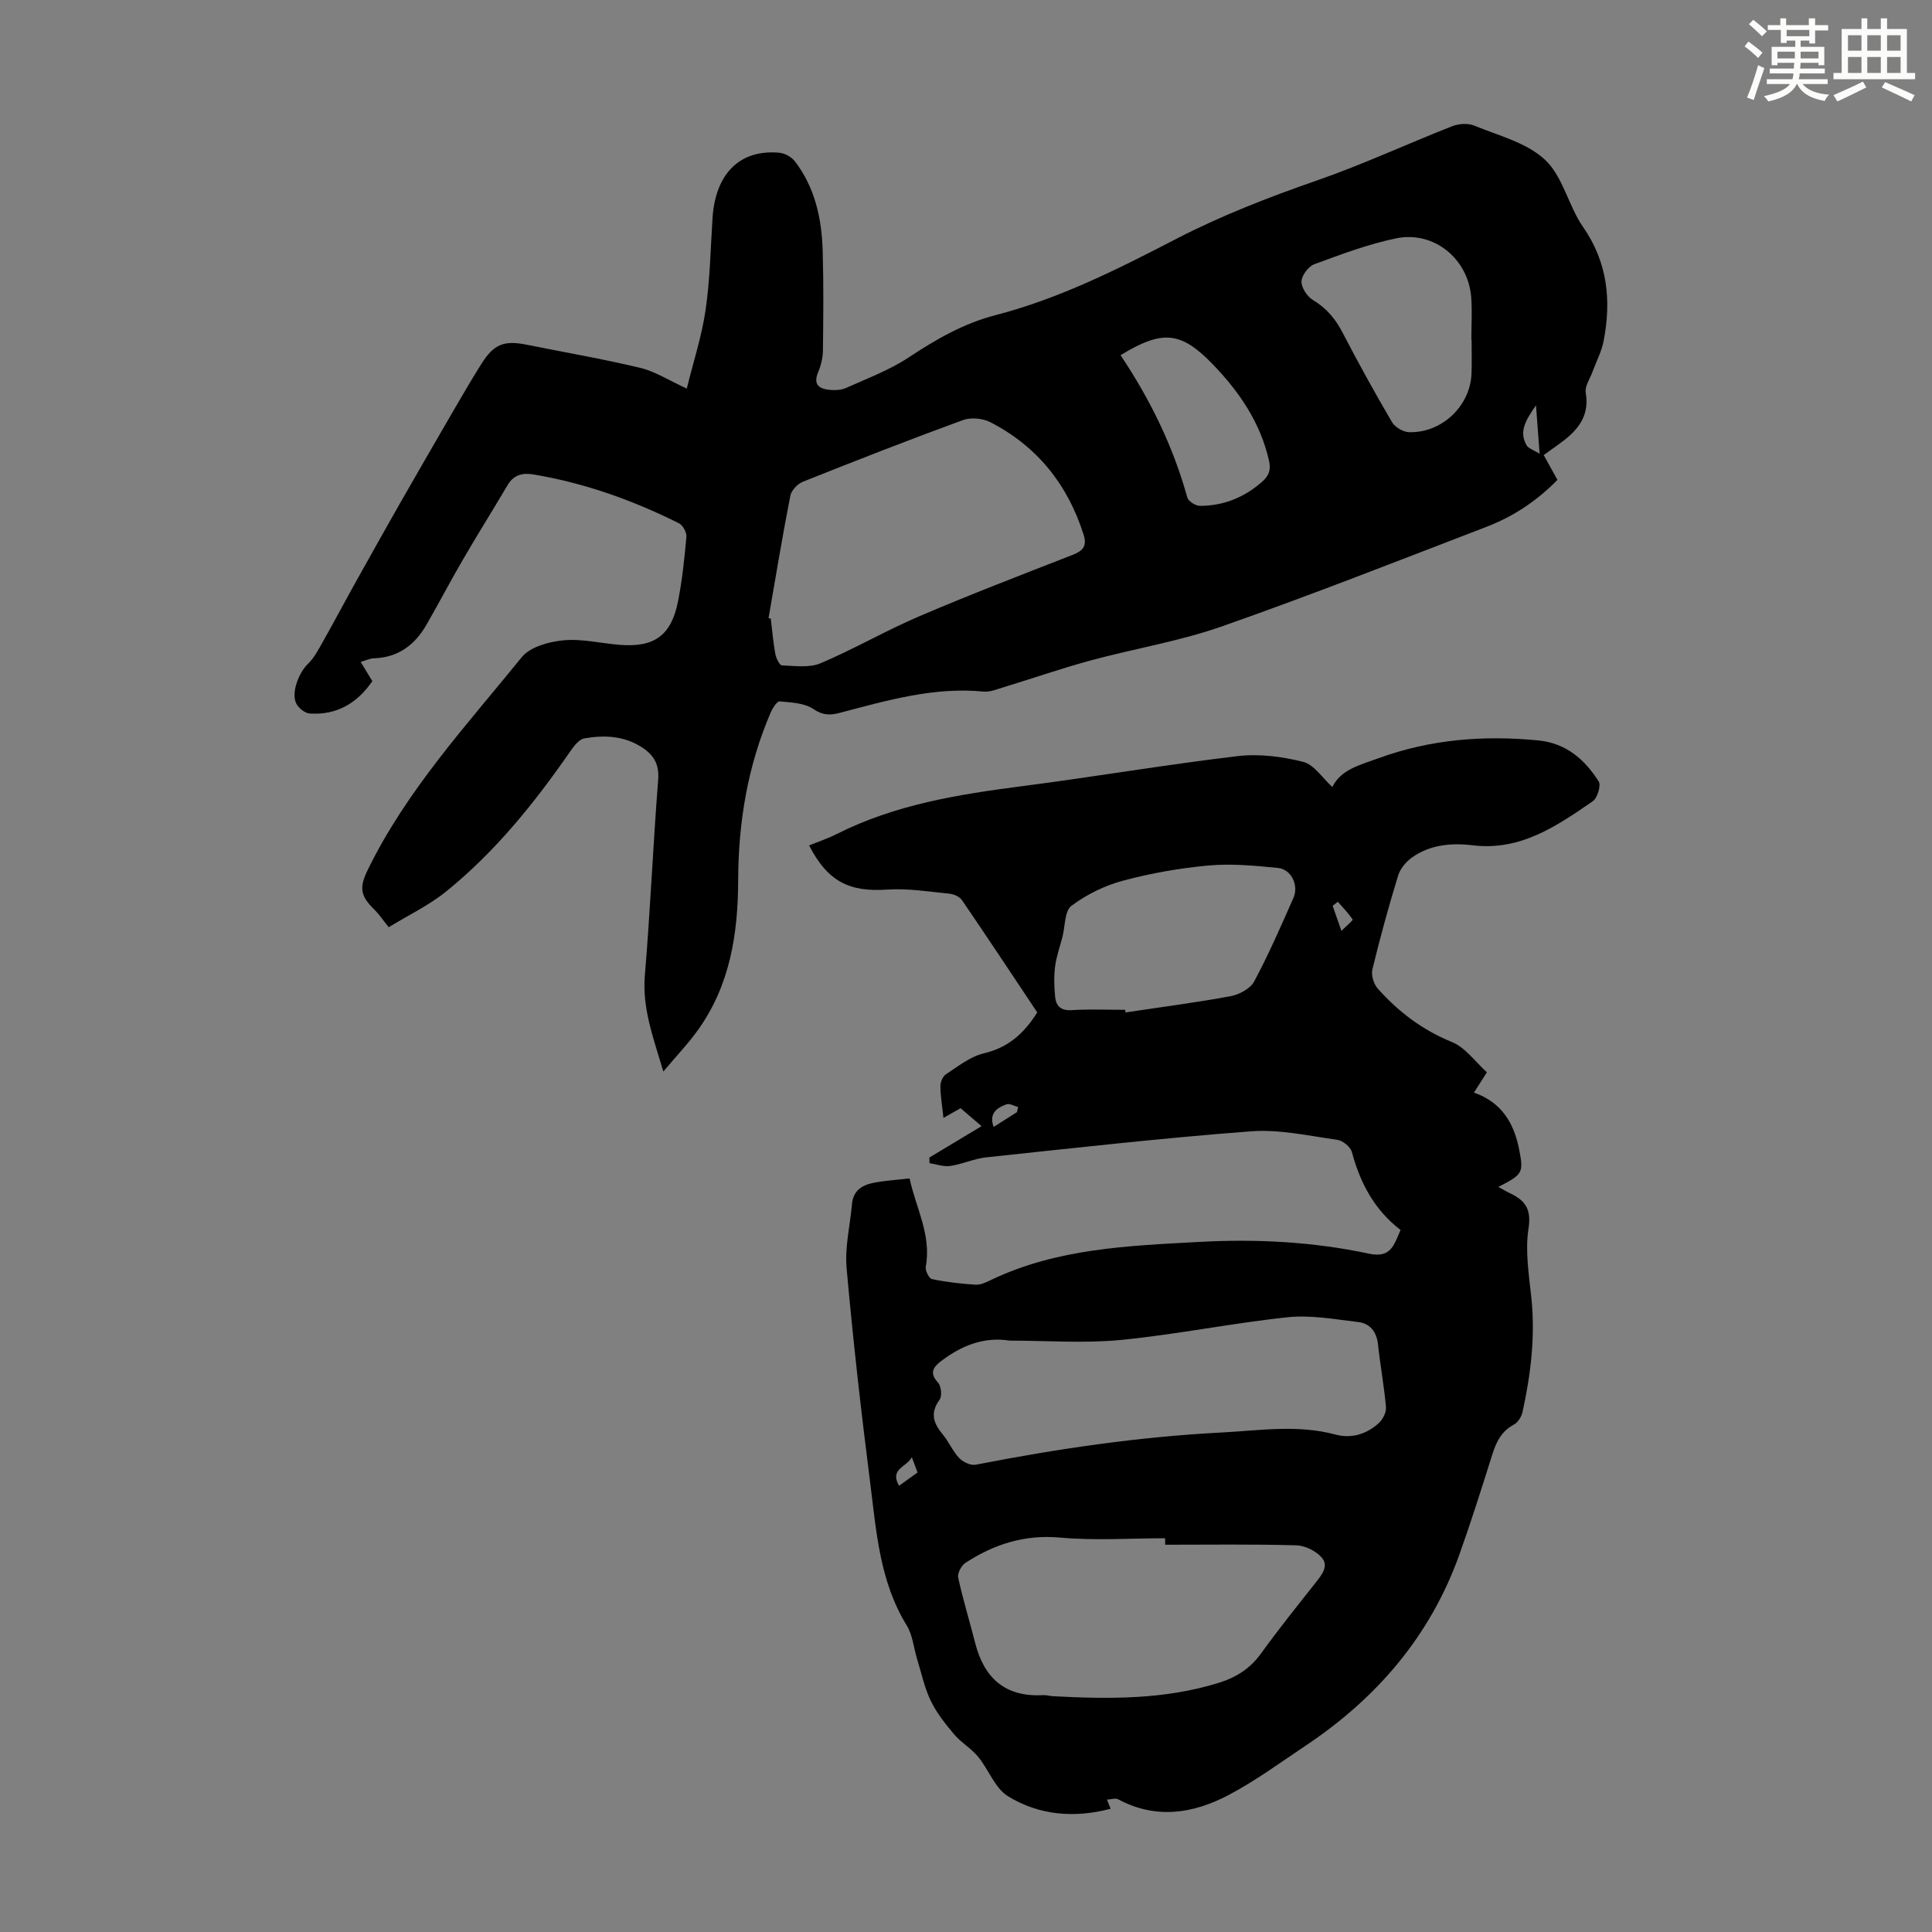
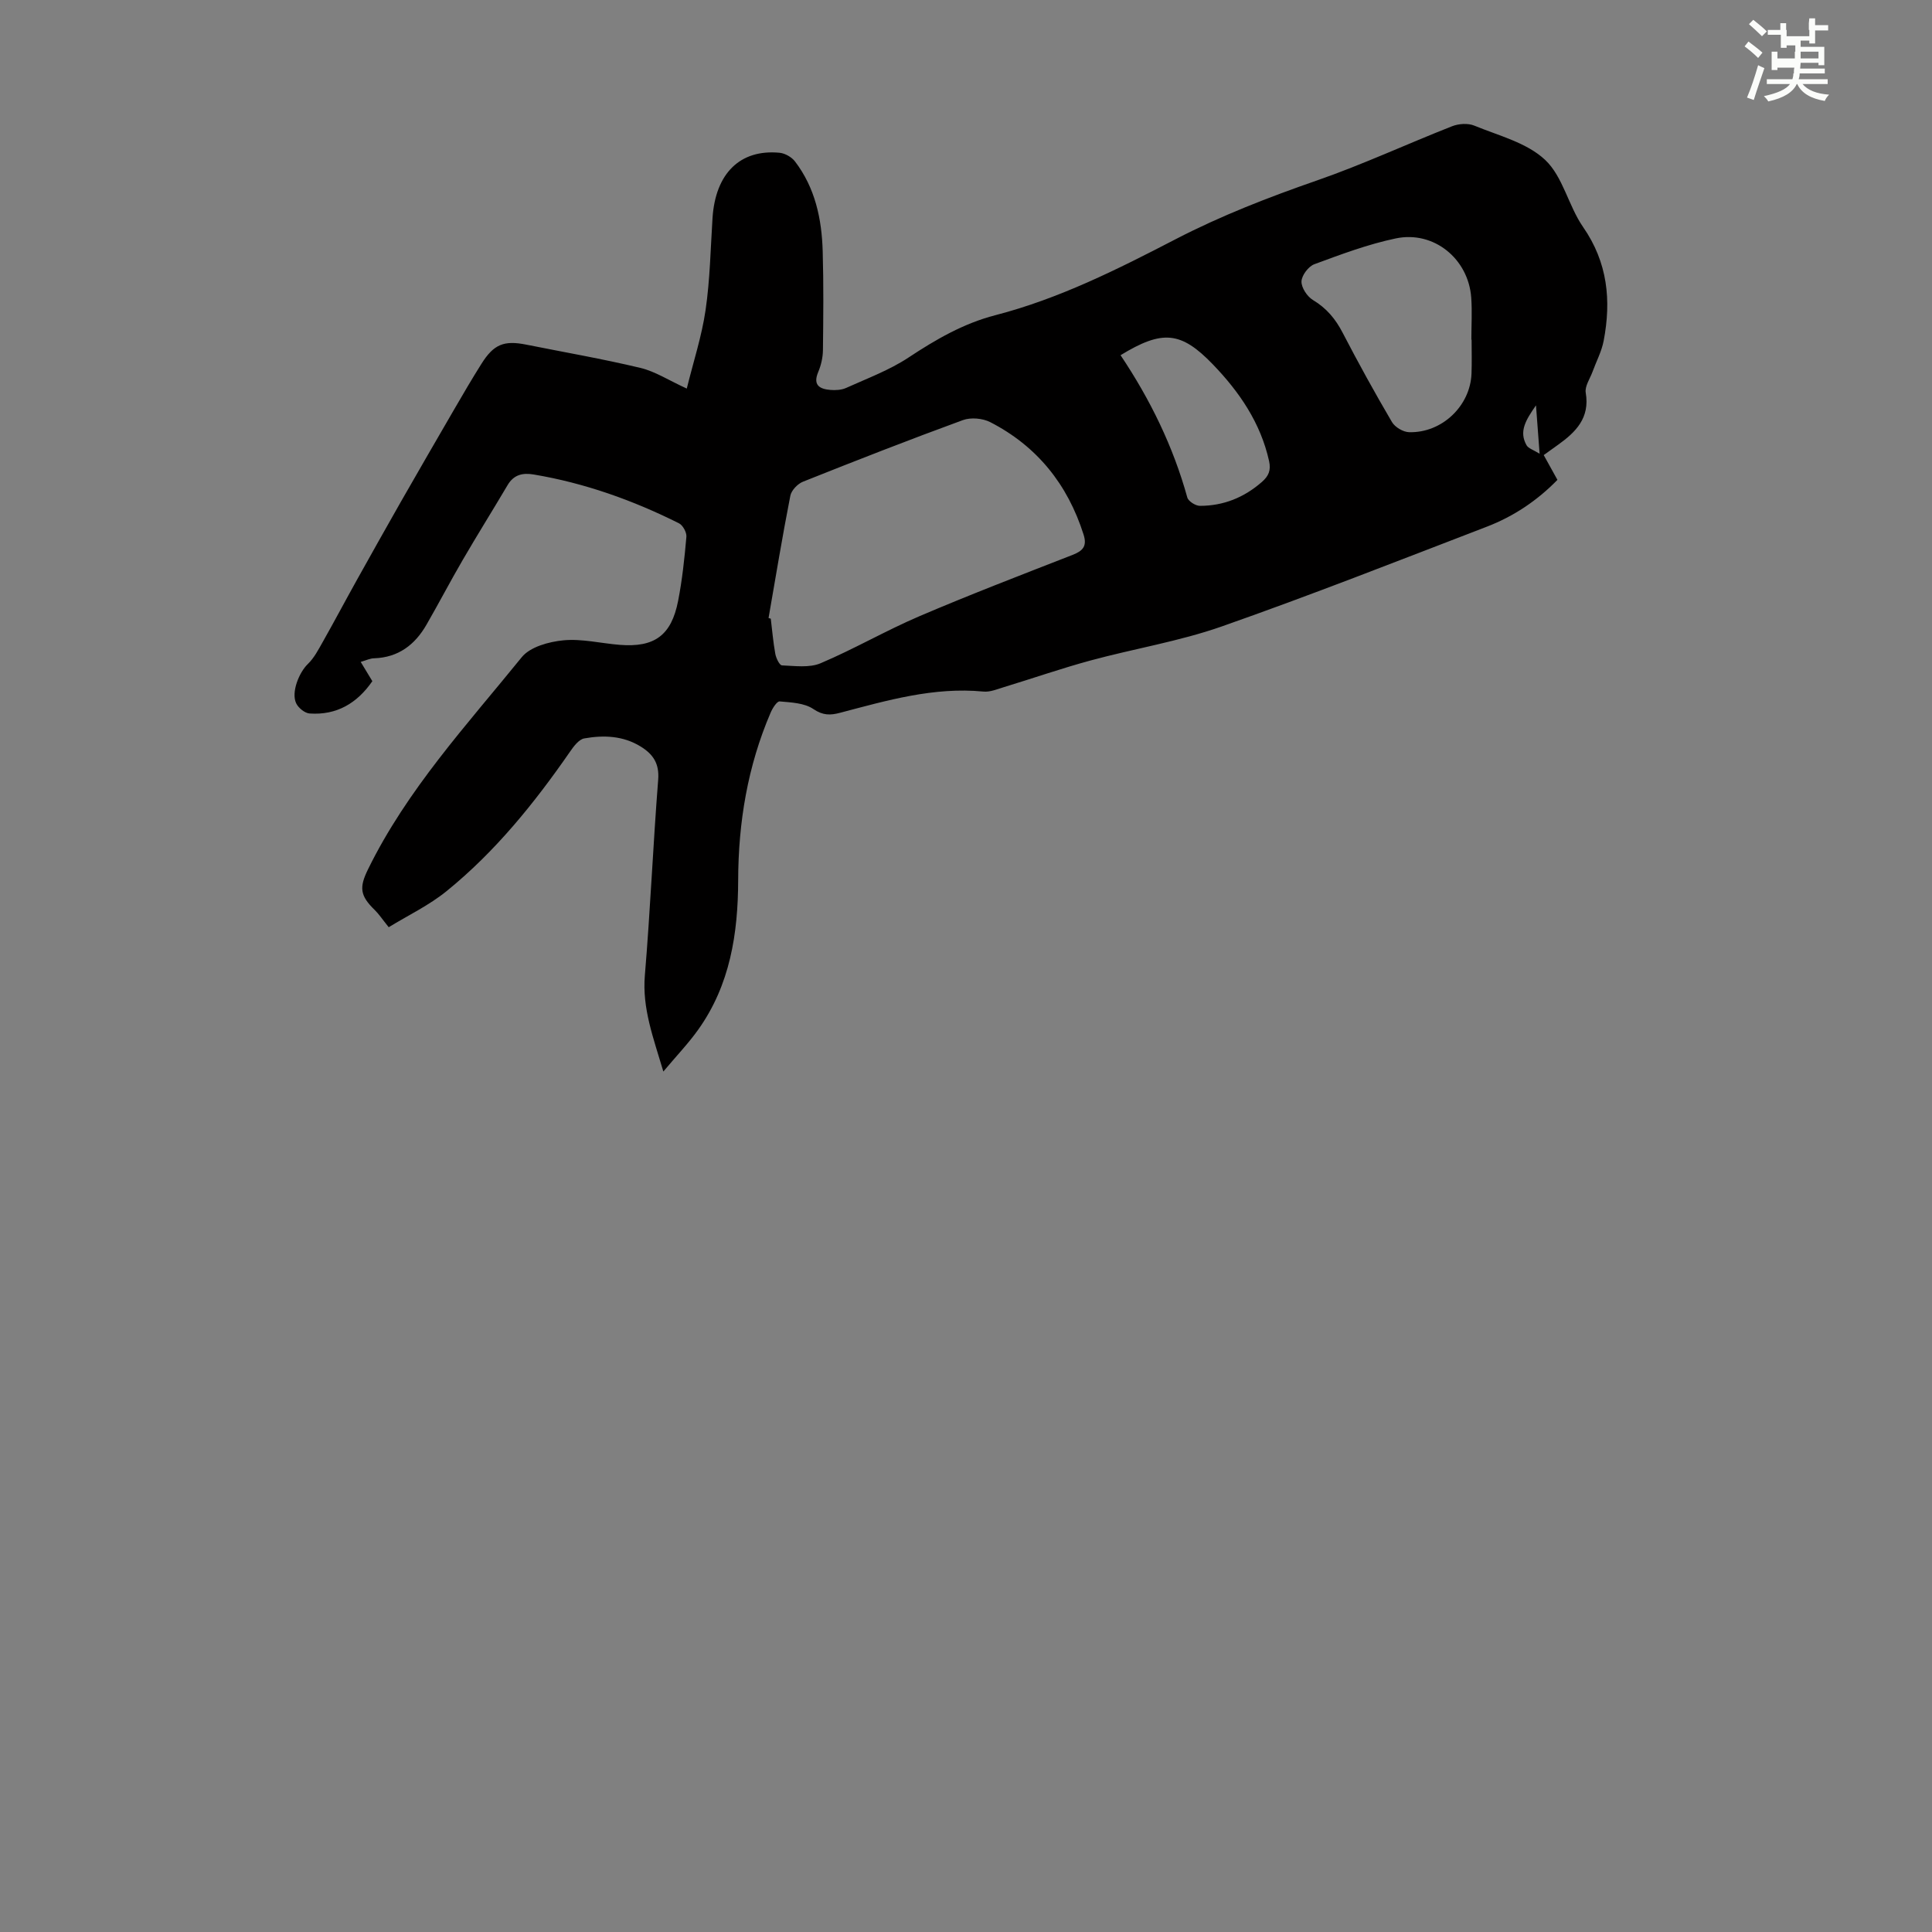
<svg xmlns="http://www.w3.org/2000/svg" enable-background="new 0 0 400 400" viewBox="0 0 400 400">
  <rect x="0" y="0" width="400" height="400" fill="#808080" stroke="none" />
-   <path d="m307.85 222.01c-1.14 1.79-1.8 2.81-2.69 4.2 5.7 1.99 8.29 6.27 9.36 11.76.94 4.82.8 5.16-4.3 7.77.85.46 1.6.92 2.38 1.29 3.13 1.48 4.5 3.26 3.86 7.33-.72 4.63.09 9.56.59 14.32.84 8.02-.12 15.86-1.82 23.64-.21.97-.94 2.16-1.77 2.61-2.62 1.38-3.69 3.64-4.52 6.28-2.18 6.93-4.37 13.86-6.81 20.7-6.02 16.81-17.06 29.65-31.77 39.48-5.28 3.53-10.43 7.32-16.03 10.27-7.29 3.84-15.01 5.05-22.8.88-.6-.32-1.55.02-2.34.05.22.57.45 1.14.75 1.89-7.4 1.96-14.75 1.41-21.25-2.59-2.71-1.66-3.99-5.53-6.19-8.18-1.43-1.73-3.52-2.93-4.97-4.65-1.82-2.15-3.62-4.43-4.83-6.94-1.3-2.69-1.92-5.7-2.81-8.59-.72-2.35-.93-5-2.17-7.02-5.62-9.12-6.28-19.47-7.57-29.62-1.88-14.75-3.55-29.53-4.87-44.34-.39-4.37.73-8.87 1.12-13.31.24-2.74 2.11-3.88 4.41-4.34 2.38-.48 4.83-.61 7.51-.92 1.3 6.1 4.56 11.71 3.35 18.27-.15.79.67 2.44 1.27 2.57 2.97.62 6.01.97 9.04 1.16 1.04.07 2.18-.49 3.18-.97 13.7-6.56 28.48-7.09 43.23-7.89 11.79-.64 23.52-.02 35.05 2.44 4.58.98 5.17-1.84 6.53-4.91-5.34-4.08-8.35-9.66-10.07-16.12-.29-1.07-1.88-2.38-3.01-2.54-5.95-.83-12.01-2.21-17.91-1.76-18.28 1.38-36.51 3.45-54.75 5.38-2.53.27-4.96 1.41-7.49 1.79-1.38.2-2.86-.36-4.3-.58-.01-.39-.01-.78-.02-1.17 3.49-2.1 6.98-4.2 10.8-6.49-1.62-1.39-2.95-2.53-4.34-3.72-1.13.64-2.16 1.22-3.55 2.01-.25-2.39-.61-4.46-.63-6.54-.01-.85.48-2.06 1.14-2.49 2.51-1.63 5.03-3.67 7.83-4.33 5.01-1.18 8.31-4.06 11.08-8.48-5.13-7.69-10.3-15.51-15.58-23.24-.49-.71-1.66-1.25-2.57-1.34-4.31-.42-8.67-1.14-12.94-.85-7.81.53-12.3-1.66-16.14-9.14 1.93-.79 3.91-1.45 5.75-2.38 12.09-6.1 25.17-8.19 38.41-9.9 14.86-1.92 29.64-4.44 44.52-6.21 4.45-.53 9.22.08 13.59 1.18 2.28.57 4 3.35 6.06 5.21 1.76-3.63 5.74-4.57 9.62-5.98 10.73-3.91 21.71-4.75 32.98-3.67 5.79.56 9.64 3.94 12.54 8.49.53.83-.27 3.45-1.23 4.11-7.47 5.14-14.95 10.32-24.86 9.12-4.36-.53-8.81-.15-12.56 2.52-1.24.88-2.44 2.33-2.88 3.76-1.96 6.41-3.74 12.88-5.32 19.4-.29 1.19.26 3.04 1.1 3.98 4.27 4.8 9.24 8.57 15.34 11.06 2.77 1.1 4.8 4.05 7.27 6.28zm-98.81 55.55c-5.39-.85-10.06 1.08-14.26 4.29-1.58 1.21-2.39 2.44-.59 4.38.68.72.89 2.82.33 3.58-1.99 2.73-1.28 4.84.64 7.14 1.28 1.53 2.08 3.5 3.44 4.93.79.83 2.39 1.58 3.43 1.37 16.8-3.28 33.69-5.78 50.8-6.66 7.9-.41 15.79-1.7 23.67.42 3.33.89 6.49-.09 9.01-2.42.82-.76 1.54-2.22 1.44-3.28-.38-4.34-1.19-8.64-1.65-12.97-.28-2.62-1.65-4.33-4.08-4.62-4.85-.58-9.82-1.5-14.61-1-11.55 1.22-22.98 3.57-34.54 4.7-7.6.74-15.34.14-23.03.14zm32.19 42.26c0-.45 0-.9 0-1.34-7.25 0-14.55.51-21.75-.14-7.36-.66-13.66 1.37-19.59 5.23-.85.55-1.7 2.16-1.51 3.05.99 4.57 2.38 9.04 3.53 13.58 1.87 7.31 6.28 11.2 14.06 10.76.66-.04 1.33.18 2 .22 11.63.62 23.23.73 34.52-2.82 3.5-1.1 6.36-2.94 8.58-6.01 3.59-4.98 7.45-9.78 11.26-14.6 1.29-1.64 2.87-3.51 1.3-5.3-1.2-1.36-3.45-2.46-5.27-2.51-9.04-.25-18.09-.12-27.13-.12zm-8.29-110.75c.03.18.06.36.09.54 7.27-1.09 14.57-2.03 21.79-3.37 1.78-.33 4.06-1.57 4.85-3.05 3-5.61 5.55-11.46 8.12-17.28 1.16-2.62-.45-5.94-3.2-6.21-4.76-.47-9.62-.94-14.35-.51-5.97.54-11.96 1.6-17.75 3.15-3.78 1.01-7.54 2.86-10.66 5.2-1.43 1.07-1.29 4.22-1.86 6.43-.53 2.06-1.27 4.09-1.53 6.18-.26 2.07-.19 4.21.02 6.29.19 1.87 1.22 2.84 3.41 2.7 3.68-.23 7.38-.07 11.07-.07zm-22.39 21.19c.08-.35.16-.71.24-1.06-.81-.21-1.77-.8-2.42-.56-1.97.72-3.67 1.85-2.65 4.68 1.7-1.09 3.26-2.07 4.83-3.06zm-21.77 71.44c-1.06 2.07-4.67 2.39-2.64 5.91 1.42-1.02 2.57-1.85 3.83-2.75-.37-.98-.7-1.85-1.19-3.16zm88.2-115c-.36.28-.71.56-1.07.84.53 1.5 1.05 3 1.82 5.19 1.08-1.08 2.42-2.19 2.32-2.35-.87-1.32-2.01-2.47-3.07-3.68z" fill="#010000" />
  <path d="m74.68 137.04c.89 1.47 1.62 2.67 2.41 3.99-3.15 4.56-7.38 7.08-12.99 6.69-1-.07-2.34-1.16-2.79-2.13-1.06-2.27.62-6.38 2.43-8.12 1.31-1.26 2.2-3.01 3.12-4.63 2.4-4.25 4.69-8.57 7.07-12.84 2.99-5.36 5.99-10.71 9.03-16.05 3.66-6.39 7.34-12.77 11.04-19.13 1.85-3.19 3.71-6.38 5.68-9.5 2.54-4.04 4.65-4.89 9.26-3.97 7.89 1.58 15.83 2.95 23.65 4.82 3.06.73 5.86 2.57 9.6 4.28 1.36-5.54 3.1-10.82 3.89-16.24.92-6.29 1.03-12.7 1.44-19.07.6-9.23 5.7-14.29 13.89-13.51 1.12.11 2.49.89 3.18 1.79 4.18 5.46 5.55 11.91 5.74 18.6.2 6.82.13 13.66.05 20.49-.02 1.52-.39 3.12-.98 4.52-1.14 2.71.29 3.51 2.51 3.7 1.08.09 2.32.02 3.29-.42 4.36-1.97 8.94-3.67 12.89-6.28 5.65-3.74 11.4-7.07 17.98-8.77 13.21-3.42 25.3-9.5 37.3-15.72 9.46-4.9 19.3-8.71 29.35-12.2 9.47-3.29 18.59-7.54 27.94-11.21 1.36-.53 3.27-.66 4.58-.12 5.05 2.08 10.88 3.53 14.66 7.09 3.7 3.47 4.82 9.52 7.86 13.9 5.1 7.34 5.86 15.21 4.26 23.57-.42 2.2-1.53 4.26-2.3 6.39-.53 1.45-1.64 3.02-1.41 4.35.89 5.24-2.07 8.16-5.76 10.8-.91.65-1.81 1.3-2.94 2.11.92 1.66 1.82 3.28 2.84 5.13-4.18 4.29-9.08 7.57-14.63 9.7-18.24 7.01-36.43 14.18-54.87 20.65-8.81 3.09-18.17 4.6-27.22 7.06-6.03 1.64-11.95 3.7-17.93 5.52-1.38.42-2.85 1.04-4.21.9-10.27-.99-19.95 1.84-29.68 4.4-2 .53-3.53.56-5.51-.78-1.85-1.26-4.59-1.37-6.98-1.58-.56-.05-1.49 1.42-1.88 2.35-4.75 11.06-6.68 22.7-6.71 34.67-.03 11.05-1.67 21.67-8.26 30.92-2.04 2.87-4.51 5.44-7.23 8.69-2.09-7.06-4.4-13.08-3.83-19.9 1.13-13.49 1.7-27.03 2.76-40.53.26-3.35-1.05-5.26-3.61-6.85-3.65-2.26-7.68-2.4-11.69-1.69-1.14.2-2.22 1.68-2.99 2.8-7.36 10.62-15.44 20.64-25.51 28.81-3.64 2.96-8 5.03-11.99 7.48-1.35-1.68-2.03-2.72-2.89-3.56-3.07-2.98-3.24-4.67-1.4-8.42 8.07-16.48 20.44-29.87 31.83-43.92 1.74-2.15 5.62-3.21 8.64-3.5 3.82-.36 7.76.63 11.66.94 7.18.57 10.67-1.95 12.07-9.07.86-4.38 1.33-8.85 1.72-13.3.08-.91-.73-2.4-1.54-2.8-9.54-4.77-19.51-8.33-30.07-10.1-2.29-.39-4.13.03-5.41 2.2-3.06 5.18-6.26 10.28-9.28 15.48-2.59 4.44-4.96 9-7.53 13.45-2.38 4.12-5.79 6.74-10.78 6.92-.86 0-1.67.42-2.82.75zm84.44-9.08c.15.04.31.09.46.13.3 2.43.5 4.89.94 7.29.16.89.87 2.36 1.38 2.38 2.68.11 5.67.54 7.99-.44 6.96-2.95 13.54-6.78 20.49-9.75 10.46-4.47 21.09-8.55 31.7-12.69 2.15-.84 3.02-1.83 2.26-4.21-3.3-10.39-9.63-18.29-19.32-23.27-1.58-.81-4.03-1.02-5.67-.42-11.1 4.06-22.12 8.37-33.1 12.75-1.11.44-2.4 1.79-2.62 2.91-1.65 8.4-3.04 16.87-4.51 25.32zm145.56-57.65c-.02 0-.03 0-.05 0 0-2.91.18-5.83-.03-8.72-.59-8.01-7.75-13.88-15.61-12.23-5.75 1.2-11.33 3.3-16.86 5.34-1.23.45-2.63 2.31-2.67 3.57-.04 1.29 1.18 3.13 2.38 3.85 2.81 1.69 4.67 3.92 6.15 6.79 3.24 6.24 6.64 12.41 10.2 18.47.62 1.06 2.32 2.07 3.55 2.1 6.8.19 12.68-5.45 12.92-12.14.09-2.33.02-4.68.02-7.03zm-72.68 3.23c6.19 9.25 10.9 18.93 13.82 29.46.22.79 1.71 1.73 2.61 1.73 4.86 0 9.13-1.71 12.82-4.94 1.41-1.23 1.92-2.41 1.5-4.33-1.76-7.93-6.16-14.33-11.63-20.01-6.63-6.88-10.47-7.19-19.12-1.91zm86.01 10.38c-2.14 3.08-3.57 5.41-1.95 8.27.38.66 1.42.95 2.7 1.75-.27-3.65-.47-6.38-.75-10.02z" fill="#010000" />
  <g fill="#fbfcfa">
-     <path d="m361.2 9.6.8-1c.9.7 1.9 1.4 2.9 2.3l-.9 1.1c-1-1-2-1.8-2.8-2.4zm.5 10.6c.9-2.1 1.6-4.3 2.3-6.7.4.2.8.4 1.3.6-.7 2.1-1.5 4.3-2.2 6.6zm.4-15.2.9-.9c1 .8 2 1.6 2.8 2.4l-1 1c-.9-.9-1.8-1.7-2.7-2.5zm12.5-1.2h1.2v1.4h2.7v1.1h-2.7v2.7h-1.2v-.6h-1.8v1.3h4.9v3.8h-1.2v-.5h-3.7c0 .4-.1.9-.1 1.2h5.1v1h-5.2c0 .5-.1.9-.2 1.2h6v1h-5.2c1.1 1.3 2.9 2 5.5 2.2-.4.4-.7.8-.9 1.3-2.9-.5-4.8-1.6-5.7-3.5h-.1c-.8 1.7-2.7 2.9-5.9 3.6-.2-.4-.6-.8-.9-1.1 2.8-.6 4.6-1.4 5.4-2.5h-4.8v-1h5.3c.1-.3.2-.7.2-1.2h-4.9v-1h5c0-.4 0-.8.1-1.2h-3.5v.5h-1.2v-3.8h4.9v-1.3h-1.8v.5h-1.2v-2.7h-2.7v-1h2.6v-1.4h1.2v1.4h4.7v-1.4zm-6.6 8.3h3.6c0-.4 0-.9 0-1.4h-3.6zm1.9-4.6h4.7v-1.3h-4.7zm6.6 3.2h-3.7v1.4h3.7z" />
-     <path d="m385.3 3.8h1.3v2.2h2.8v-2.2h1.3v2.2h4.1v9.1h1.7v1.3h-16.9v-1.3h1.7v-9.1h4.1v-2.2zm.4 13.1.7 1.2c-1.8.9-3.8 1.9-6 2.9-.2-.4-.5-.8-.8-1.3 2.3-1 4.3-1.9 6.1-2.8zm-3.1-6.4h2.8v-3.2h-2.8zm0 4.6h2.8v-3.3h-2.8zm4-4.6h2.8v-3.2h-2.8zm0 4.6h2.8v-3.3h-2.8zm3.7 1.9c2.1.9 4.1 1.8 6.1 2.7l-.7 1.3c-2.2-1.1-4.2-2-6.1-2.9zm3.2-9.7h-2.8v3.2h2.8zm-2.8 7.8h2.8v-3.3h-2.8z" />
+     <path d="m361.2 9.6.8-1c.9.7 1.9 1.4 2.9 2.3l-.9 1.1c-1-1-2-1.8-2.8-2.4zm.5 10.6c.9-2.1 1.6-4.3 2.3-6.7.4.2.8.4 1.3.6-.7 2.1-1.5 4.3-2.2 6.6zm.4-15.2.9-.9c1 .8 2 1.6 2.8 2.4l-1 1c-.9-.9-1.8-1.7-2.7-2.5zm12.5-1.2h1.2v1.4h2.7v1.1h-2.7v2.7h-1.2v-.6h-1.8v1.3h4.9v3.8h-1.2v-.5h-3.7c0 .4-.1.9-.1 1.2h5.1v1h-5.2c0 .5-.1.9-.2 1.2h6v1h-5.2c1.1 1.3 2.9 2 5.5 2.2-.4.4-.7.8-.9 1.3-2.9-.5-4.8-1.6-5.7-3.5h-.1c-.8 1.7-2.7 2.9-5.9 3.6-.2-.4-.6-.8-.9-1.1 2.8-.6 4.6-1.4 5.4-2.5h-4.8v-1h5.3c.1-.3.2-.7.2-1.2h-4.9h5c0-.4 0-.8.1-1.2h-3.5v.5h-1.2v-3.8h4.9v-1.3h-1.8v.5h-1.2v-2.7h-2.7v-1h2.6v-1.4h1.2v1.4h4.7v-1.4zm-6.6 8.3h3.6c0-.4 0-.9 0-1.4h-3.6zm1.9-4.6h4.7v-1.3h-4.7zm6.6 3.2h-3.7v1.4h3.7z" />
  </g>
</svg>